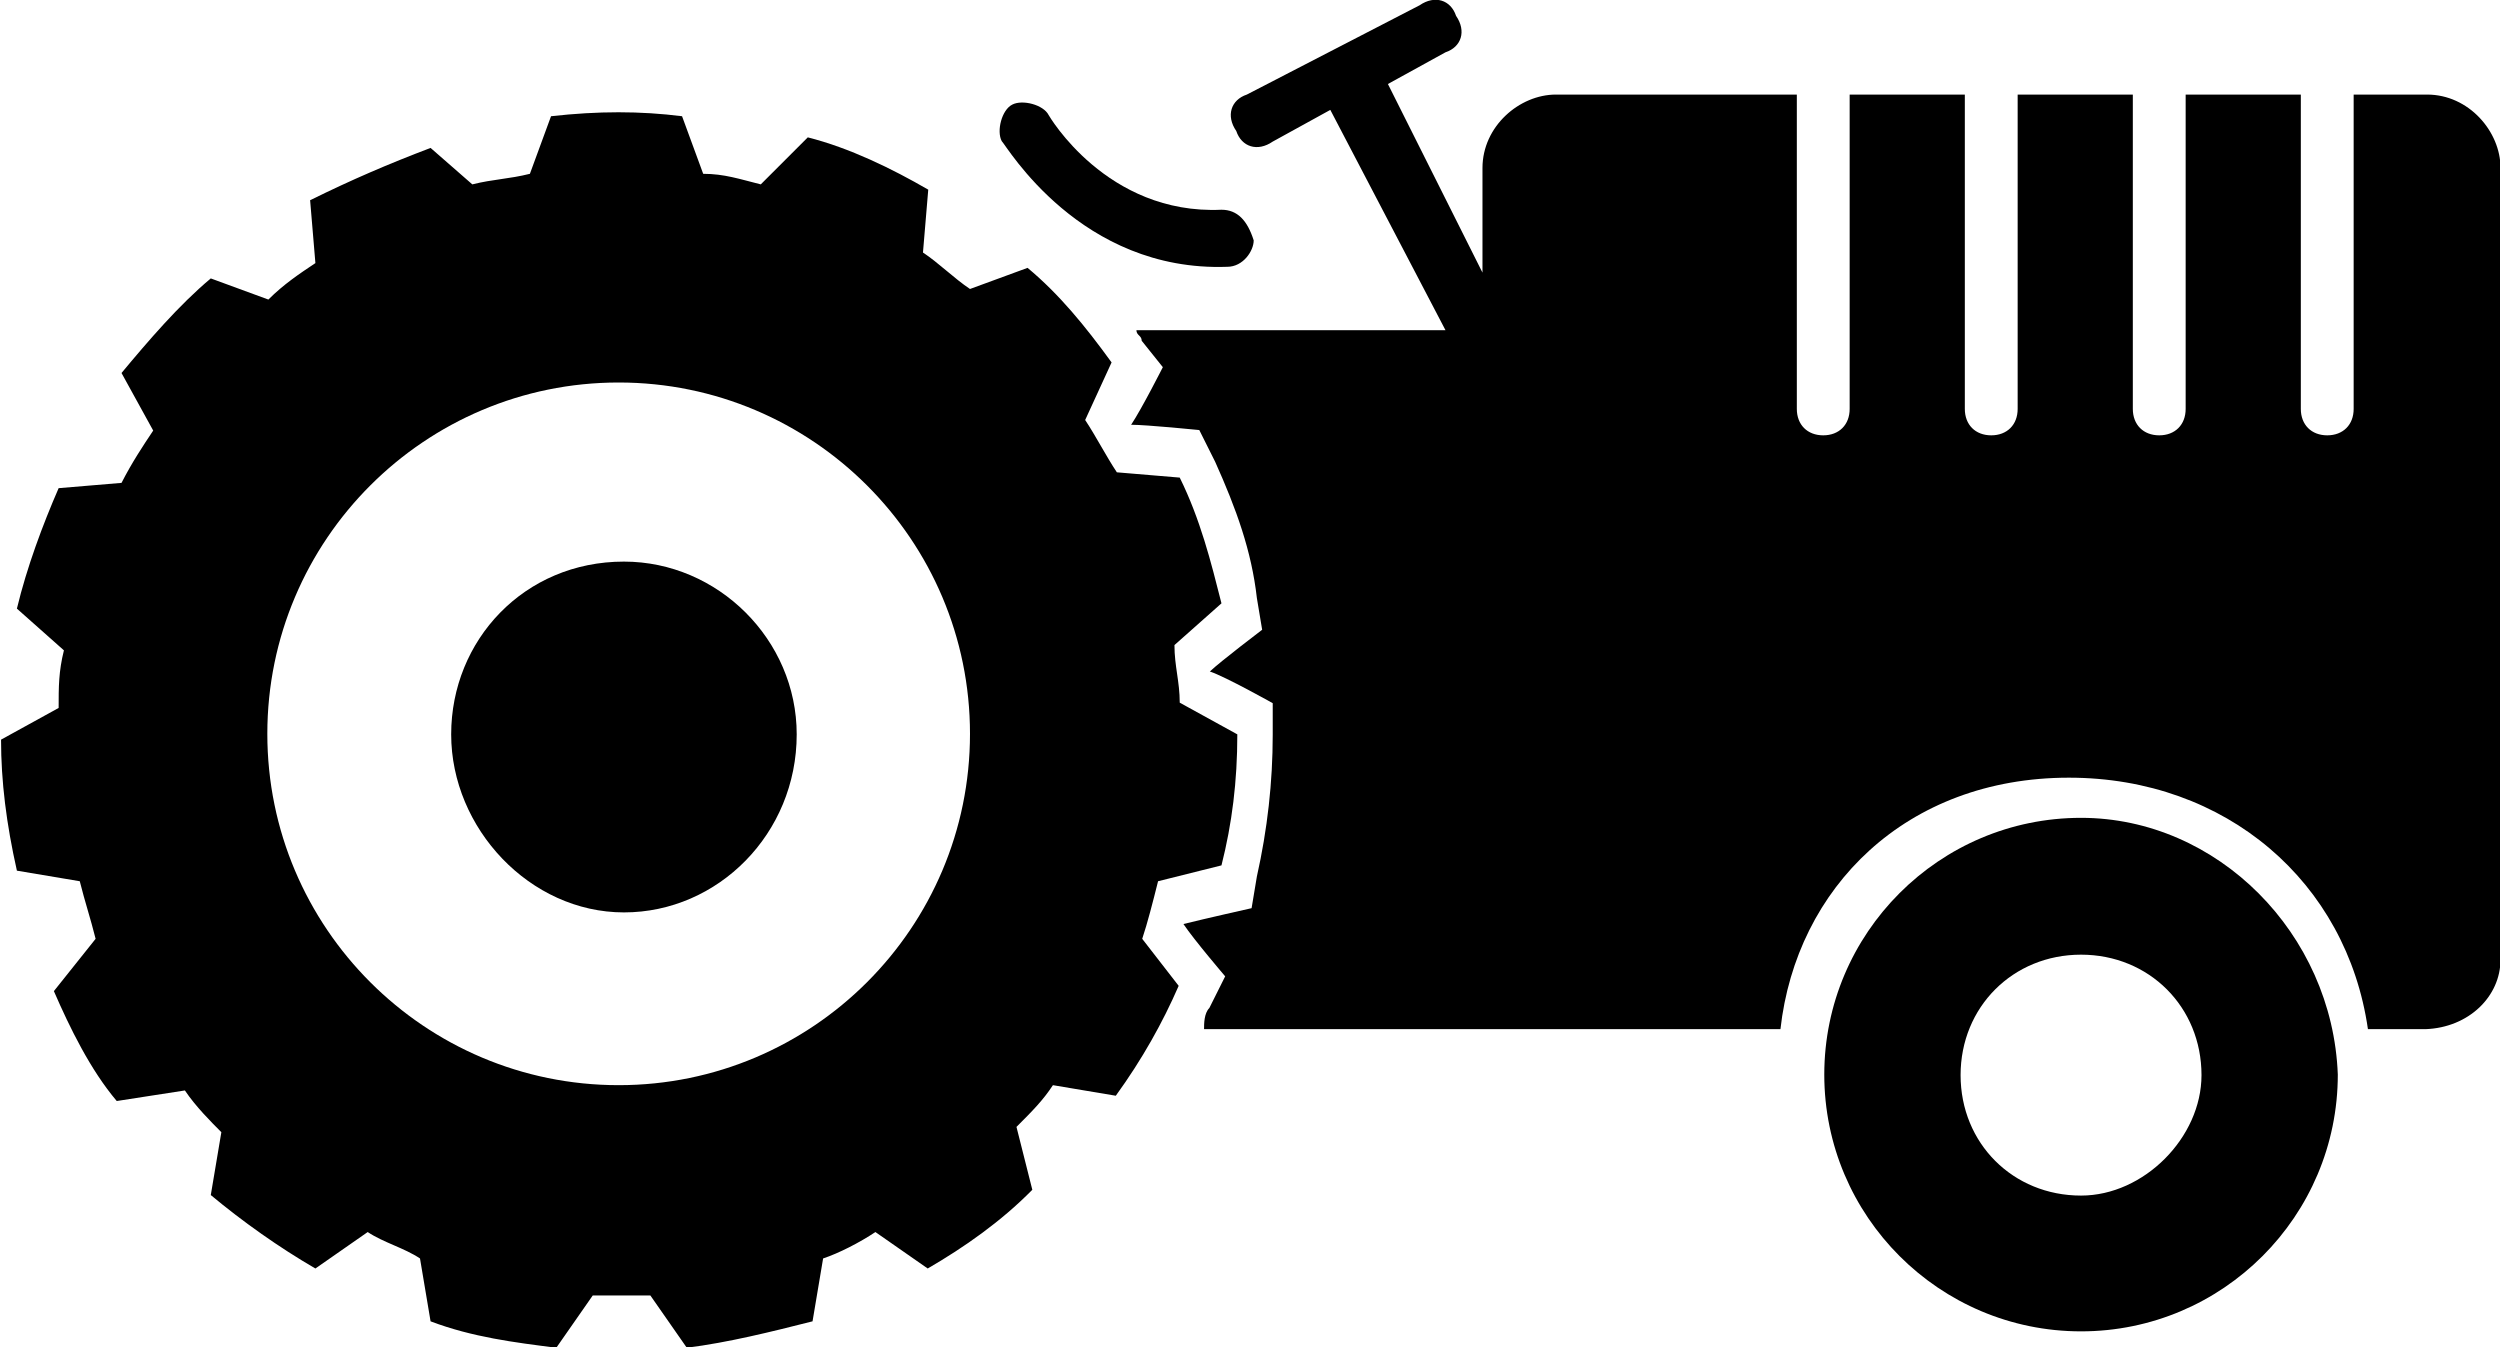
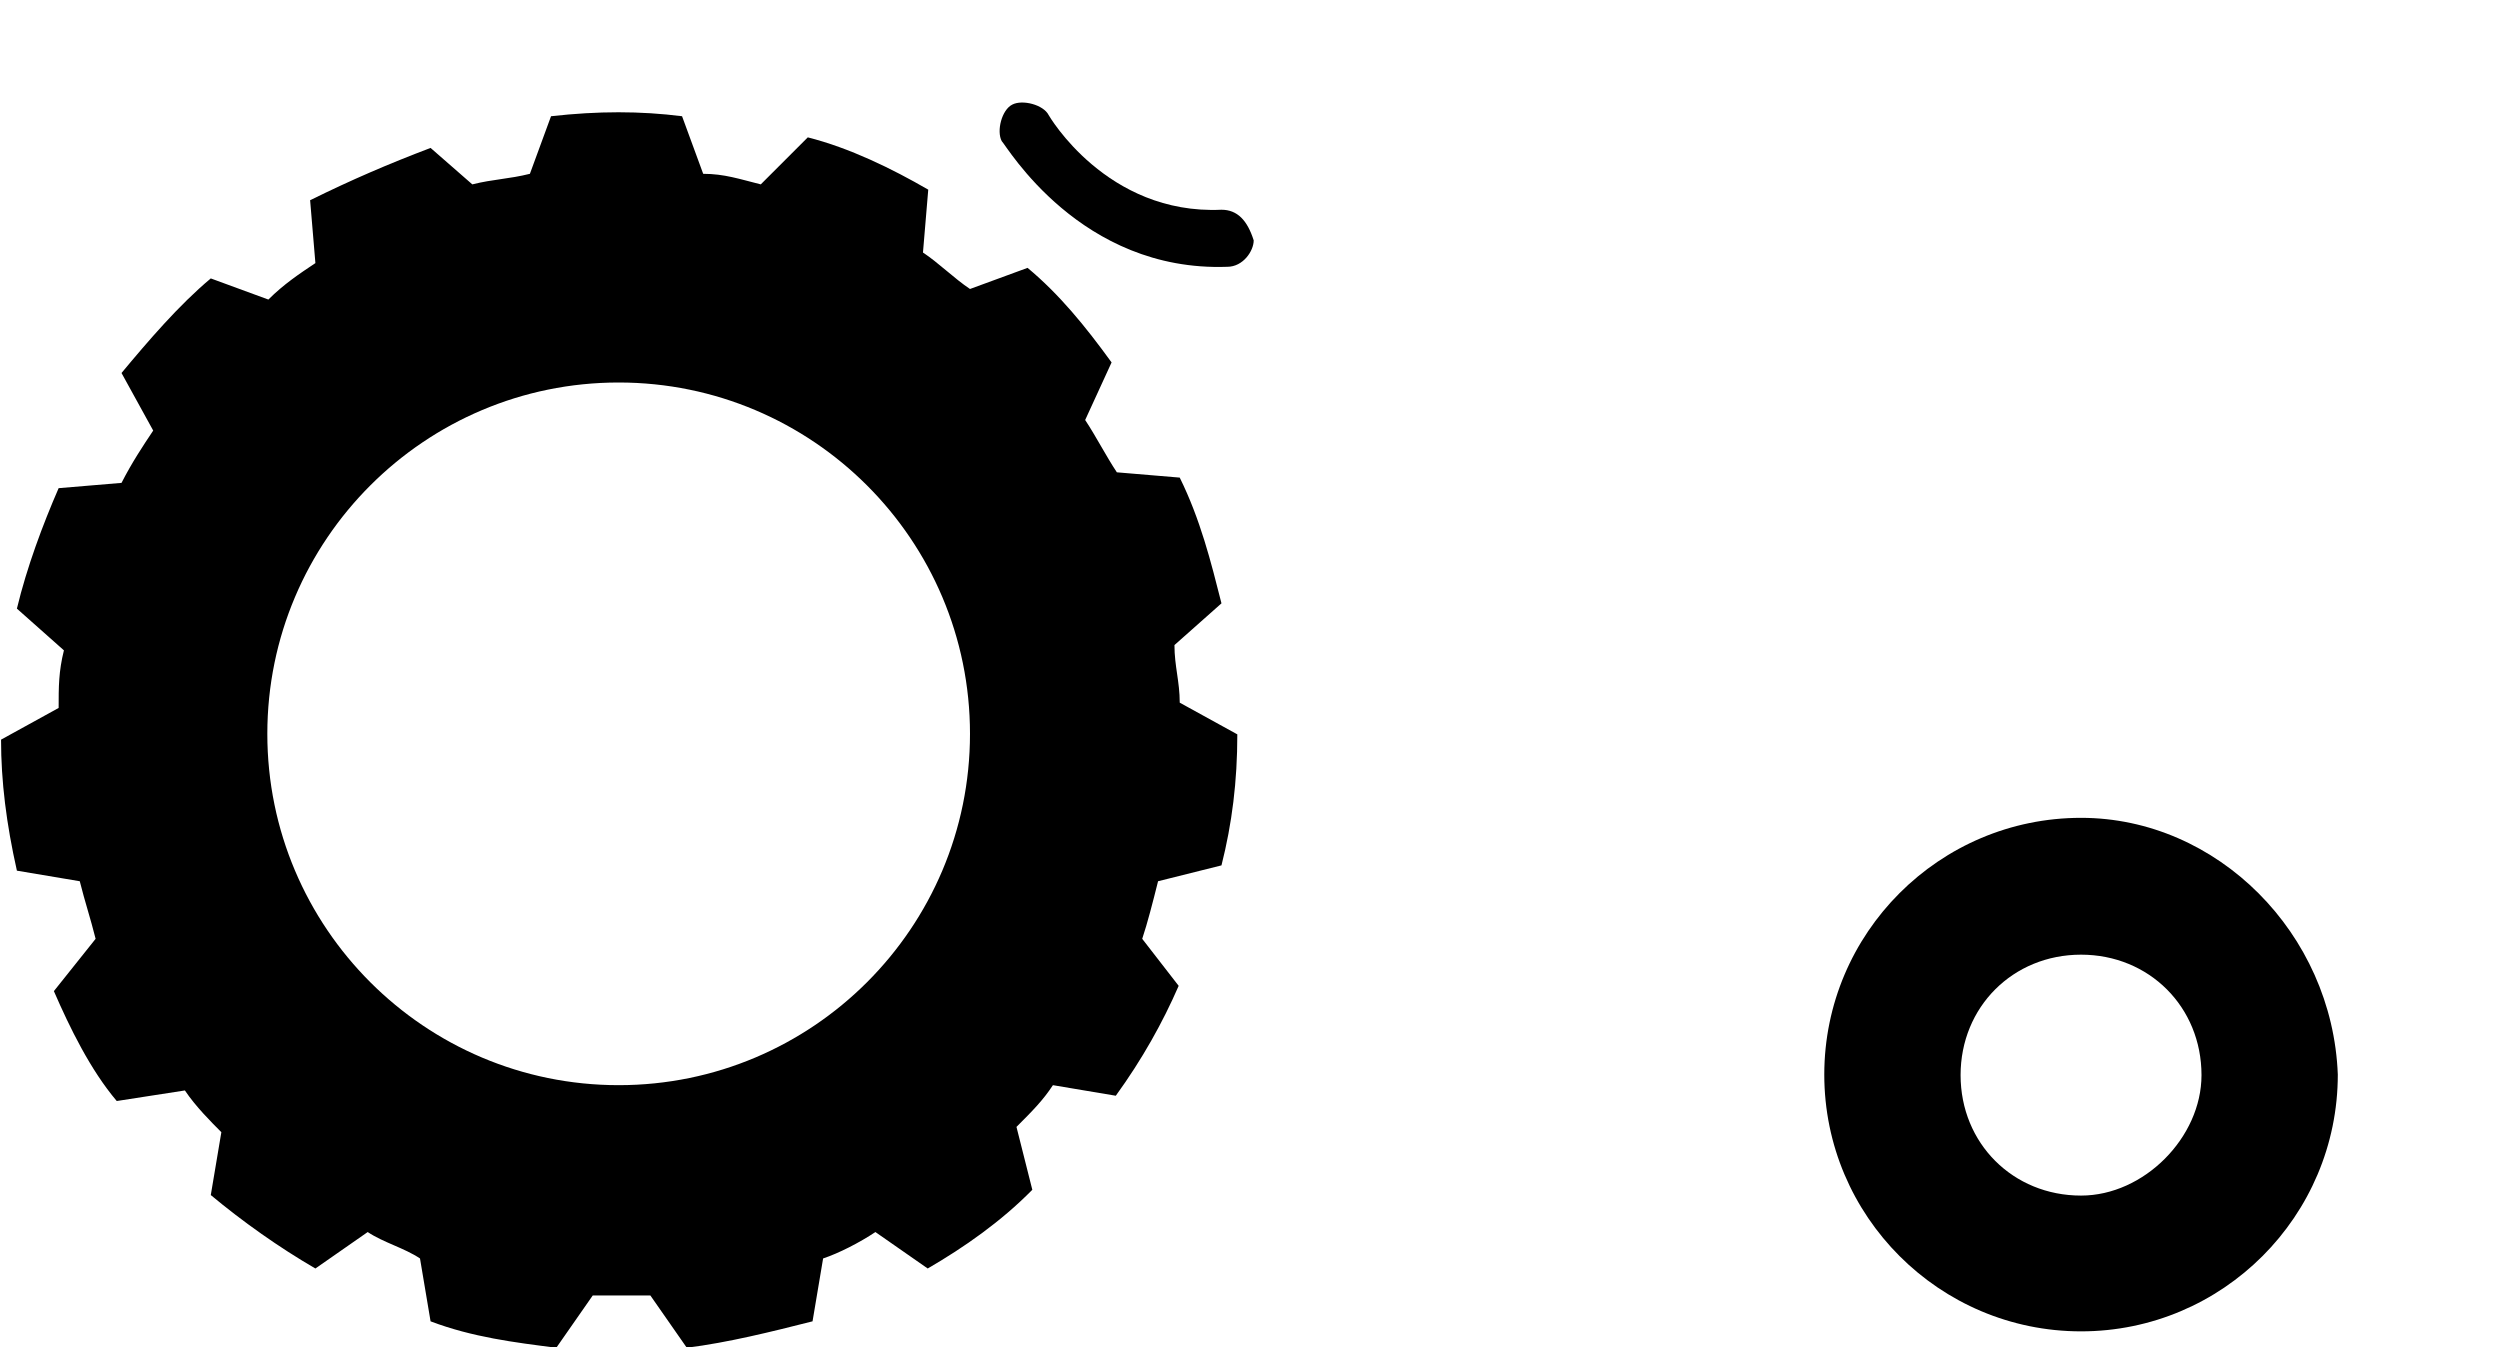
<svg xmlns="http://www.w3.org/2000/svg" version="1.1" id="Layer_1" x="0px" y="0px" viewBox="61.5 293.9 473.2 255" enable-background="new 61.5 293.9 473.2 255" xml:space="preserve">
  <g>
    <path fill="#000000" d="M455.4,448.7c-26.8,0-48.6,21.8-48.6,48.6c0,26.8,21.8,48.6,48.6,48.6c26.8,0,48.6-21.8,48.6-48.6   C503,470.6,481.2,448.7,455.4,448.7z M455.4,520.2c-12.9,0-22.8-9.9-22.8-22.8s9.9-22.8,22.8-22.8c12.9,0,22.8,9.9,22.8,22.8   C478.2,509.2,467.3,520.2,455.4,520.2z" />
-     <path fill="#000000" d="M212.3,432.9c0-17.9-14.9-32.7-32.7-32.7c-18.9,0-32.7,14.9-32.7,32.7s14.9,33.7,32.7,33.7   C197.4,466.6,212.3,451.7,212.3,432.9" />
    <path fill="#000000" d="M292.7,457.7c2-7.9,3-15.9,3-24.8l-10.9-6c0-4-1-6.9-1-10.9l8.9-7.9c-2-7.9-4-15.9-7.9-23.8l-11.9-1   c-2-3-4-6.9-6-9.9l5-10.9c-5-6.9-9.9-12.9-15.9-17.9l-10.9,4c-3-2-6-5-8.9-6.9l1-11.9c-6.9-4-14.9-7.9-22.8-9.9l-8.9,8.9   c-4-1-6.9-2-10.9-2l-4-10.9c-7.9-1-15.9-1-24.8,0l-4,10.9c-4,1-6.9,1-10.9,2l-7.9-6.9c-7.9,3-14.9,6-22.8,9.9l1,11.9   c-3,2-6,4-8.9,6.9l-10.9-4c-6,5-11.9,11.9-16.9,17.9l6,10.9c-2,3-4,6-6,9.9l-11.9,1c-3,6.9-6,14.9-7.9,22.8l8.9,7.9   c-1,4-1,6.9-1,10.9l-10.9,6c0,7.9,1,15.9,3,24.8l11.9,2c1,4,2,6.9,3,10.9l-7.9,9.9c3,6.9,6.9,14.9,11.9,20.8l12.9-2   c2,3,5,6,6.9,7.9l-2,11.9c6,5,12.9,9.9,19.8,13.9l9.9-6.9c3,2,6.9,3,9.9,5l2,11.9c7.9,3,15.9,4,23.8,5l6.9-9.9c4,0,6.9,0,10.9,0   l6.9,9.9c7.9-1,15.9-3,23.8-5l2-11.9c3-1,6.9-3,9.9-5l9.9,6.9c6.9-4,13.9-8.9,19.8-14.9l-3-11.9c3-3,5-5,6.9-7.9l11.9,2   c5-6.9,8.9-13.9,11.9-20.8l-6.9-8.9c1-3,2-6.9,3-10.9L292.7,457.7z M178.6,499.3c-36.7,0-66.5-29.8-66.5-66.5s29.8-66.5,66.5-66.5   s66.5,29.8,66.5,66.5S215.3,499.3,178.6,499.3z" />
    <path fill="#000000" d="M292.7,333.6c-21.8,1-32.7-17.9-32.7-17.9c-1-2-5-3-6.9-2c-2,1-3,5-2,6.9c1,1,14.9,24.8,42.7,23.8   c3,0,5-3,5-5C297.6,335.6,295.7,333.6,292.7,333.6" />
-     <path fill="#000000" d="M534.8,475.5L534.8,475.5v-52.6v-97.2c0-6.9-6-13.9-13.9-13.9H507v59.5c0,3-2,5-5,5s-5-2-5-5v-59.5h-21.8   v59.5c0,3-2,5-5,5c-3,0-5-2-5-5v-59.5h-21.8v59.5c0,3-2,5-5,5c-3,0-5-2-5-5v-59.5h-21.8v59.5c0,3-2,5-5,5c-3,0-5-2-5-5v-59.5h-45.6   c-6.9,0-13.9,6-13.9,13.9v19.8l-17.9-35.7l10.9-6c3-1,4-4,2-6.9c-1-3-4-4-6.9-2l-32.7,16.9c-3,1-4,4-2,6.9c1,3,4,4,6.9,2l10.9-6   l21.8,41.7h-58.5l0,0c0,1,1,1,1,2l4,5c0,0-4,7.9-6,10.9l0,0c3,0,12.9,1,12.9,1l3,6c4,8.9,6.9,16.9,7.9,25.8l1,6c0,0-7.9,6-9.9,7.9   c3,1,11.9,6,11.9,6v6c0,8.9-1,17.9-3,26.8l-1,6c0,0-8.9,2-12.9,3c2,3,7.9,9.9,7.9,9.9l-3,6c-1,1-1,3-1,4h109.1   c3-26.8,23.8-47.6,54.6-47.6c29.8,0,52.6,19.8,56.6,47.6h10.9l0,0C528.8,488.4,534.8,482.5,534.8,475.5" />
  </g>
</svg>